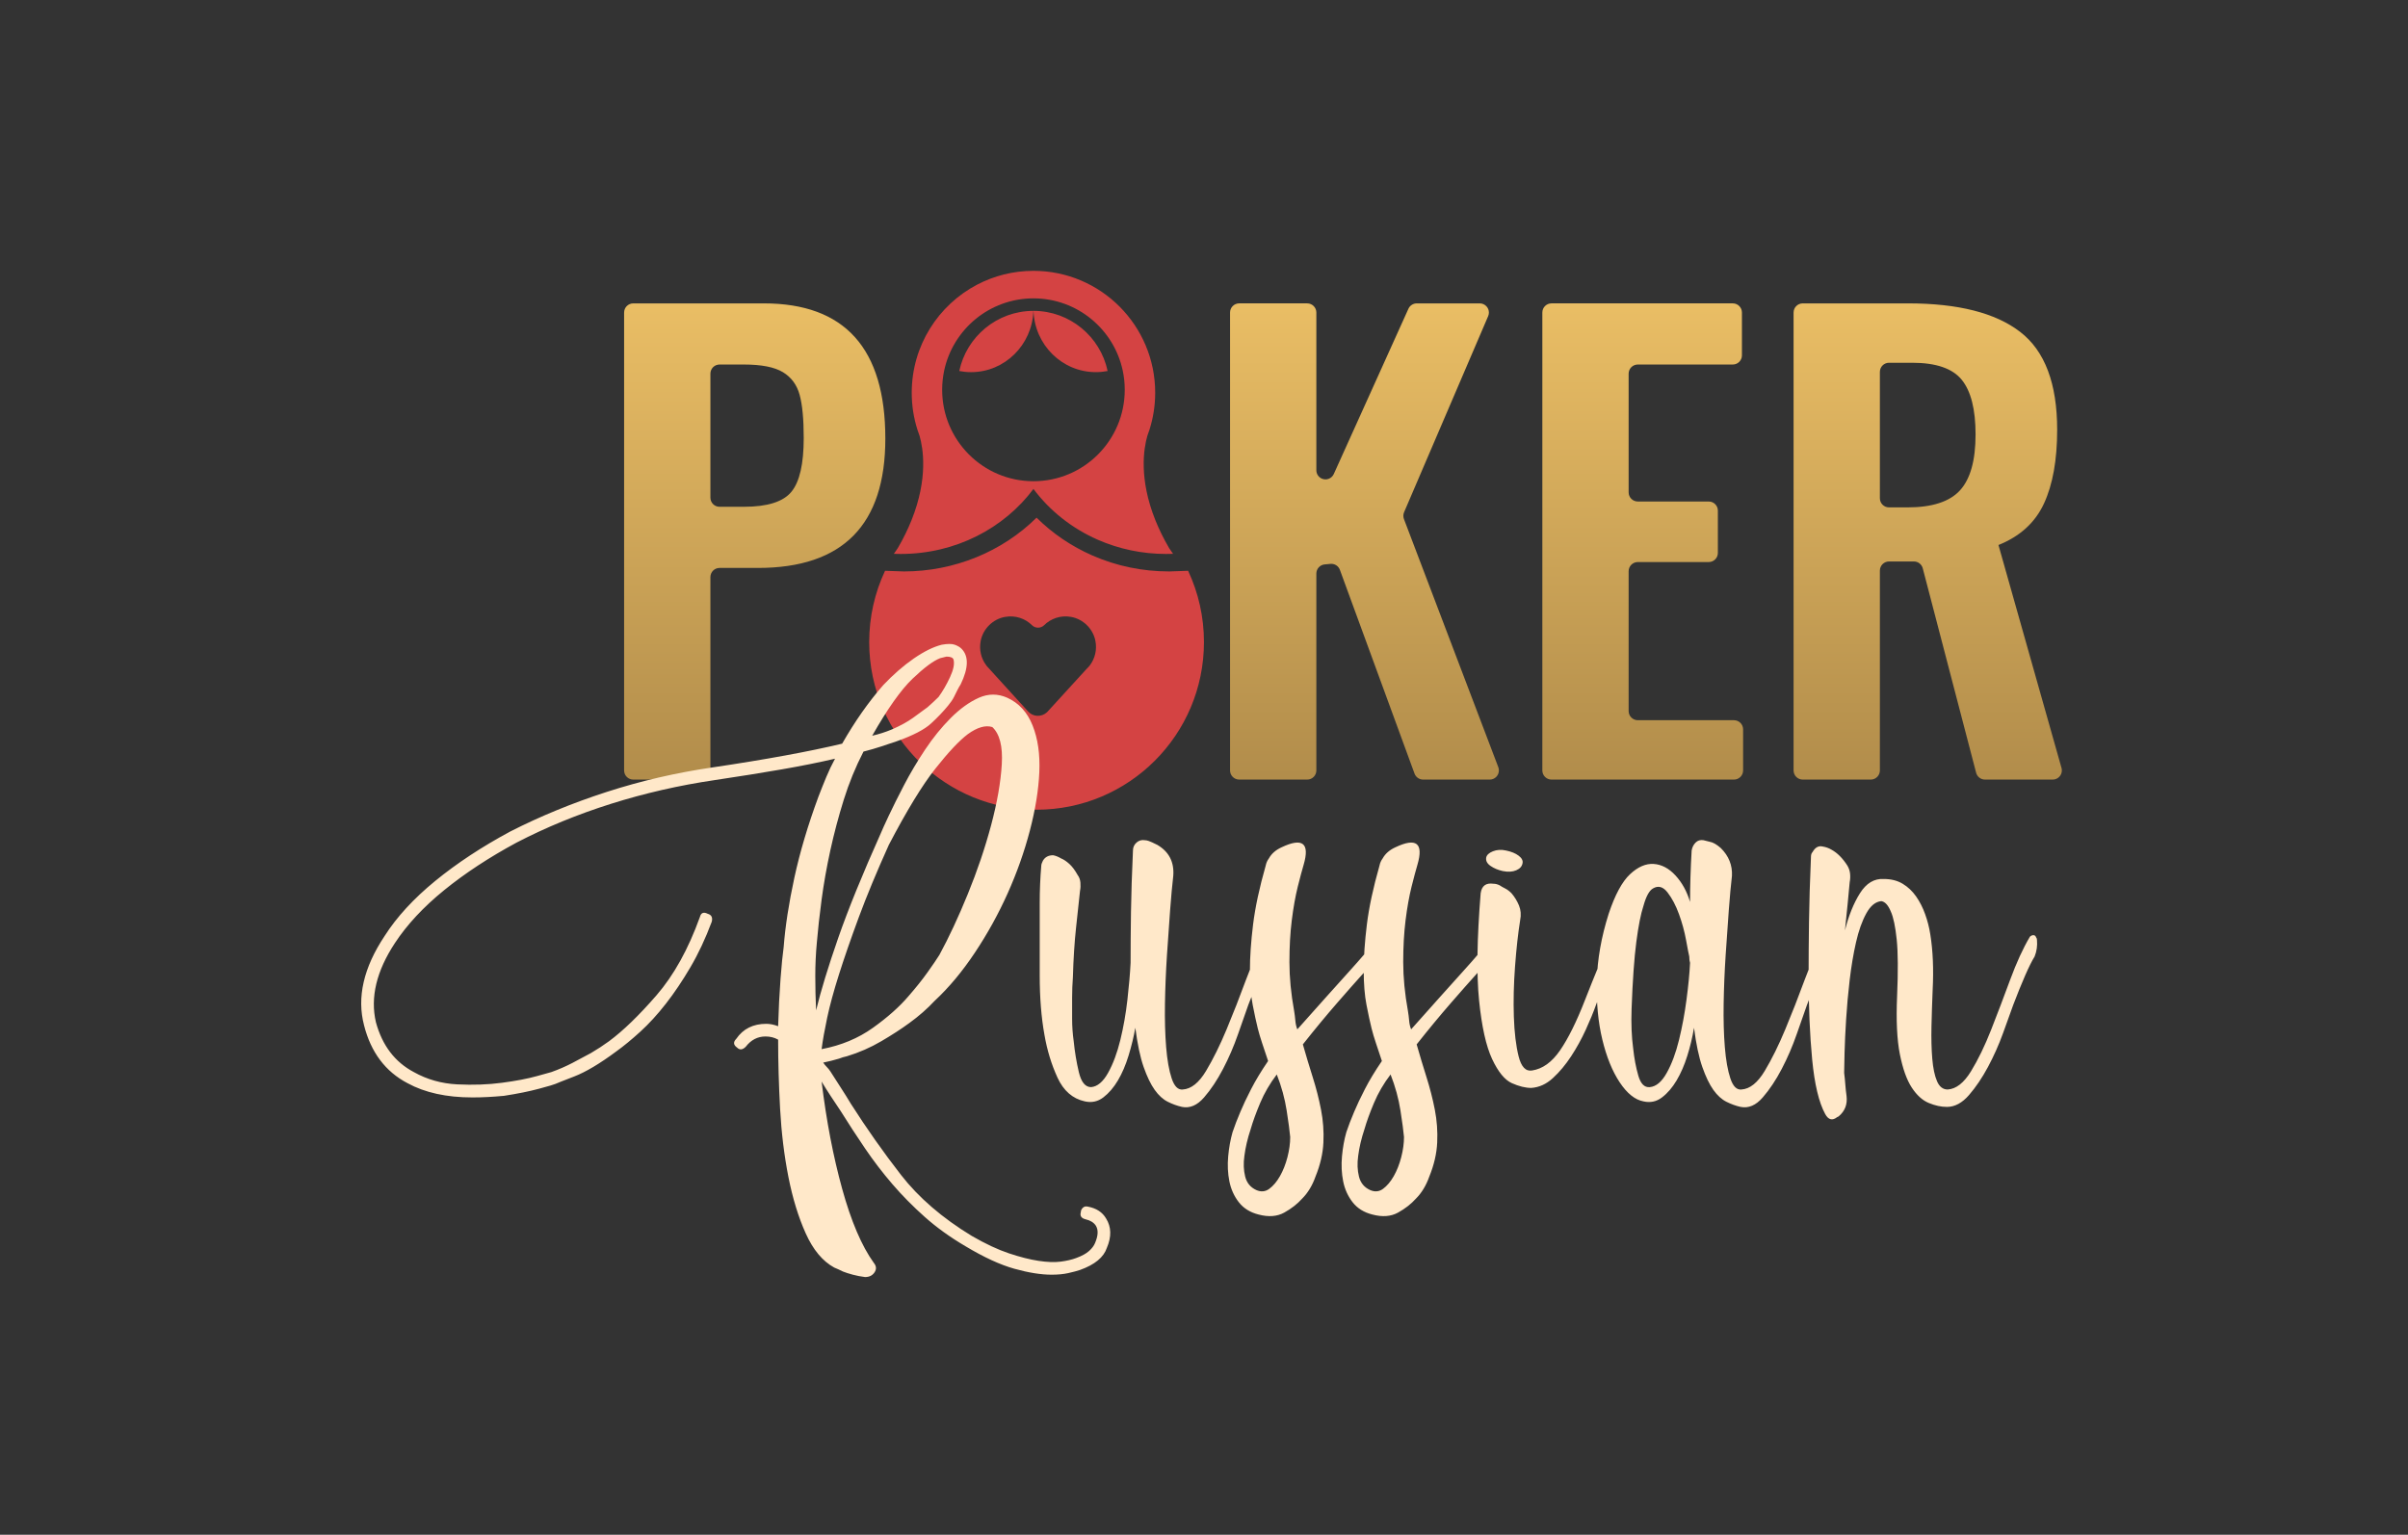
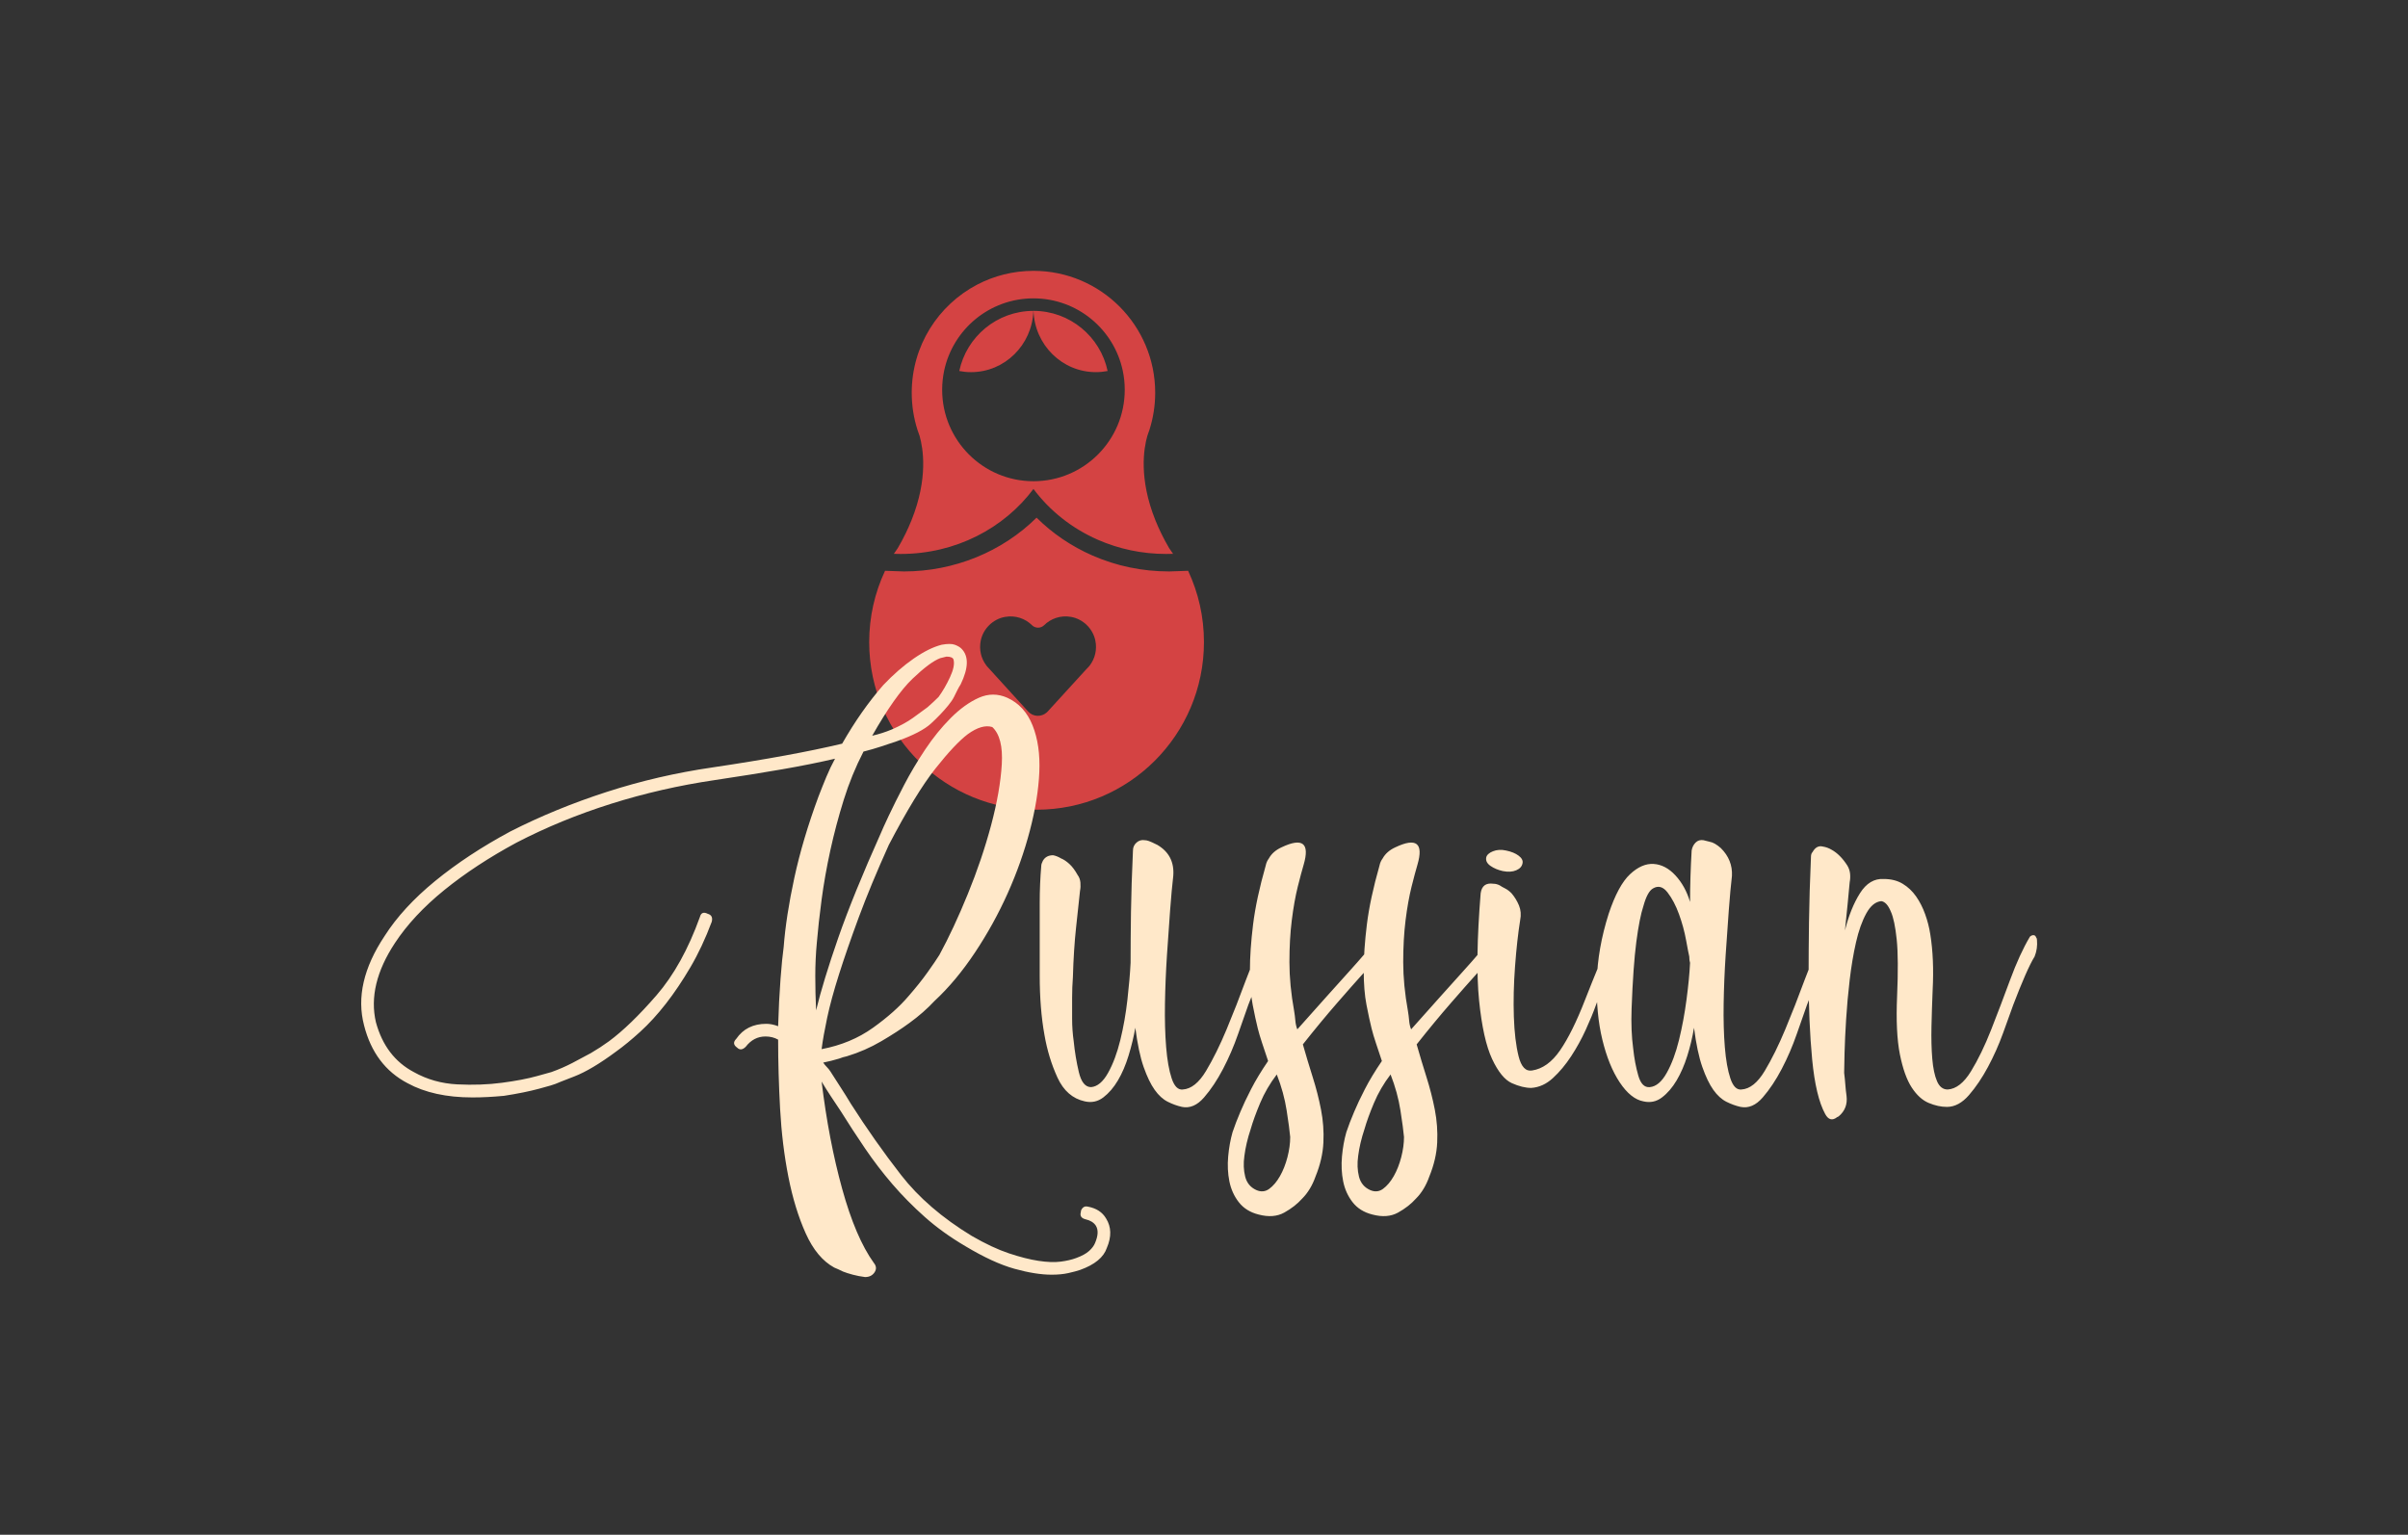
<svg xmlns="http://www.w3.org/2000/svg" width="160" height="102" viewBox="0 0 160 102" fill="none">
  <rect x="0" y="0" width="160" height="102" fill="#333333" stroke="none" />
  <path fill-rule="evenodd" clip-rule="evenodd" d="M68.875 34.404C69.934 35.453 71.193 36.309 72.585 36.918C74.192 37.623 75.911 37.978 77.696 37.978L78.943 37.935C78.946 37.942 78.95 37.948 78.954 37.956C79.623 39.388 79.997 40.987 79.997 42.672C79.997 48.824 75.018 53.813 68.876 53.813C65.891 53.813 63.183 52.635 61.185 50.719C59.071 48.692 57.754 45.836 57.754 42.672C57.754 40.987 58.128 39.388 58.798 37.956C58.801 37.949 58.805 37.942 58.808 37.935L60.057 37.978C63.403 37.978 66.588 36.667 68.875 34.404ZM69.376 41.552C69.156 41.769 68.791 41.769 68.572 41.552C68.127 41.111 67.48 40.876 66.781 40.999C65.975 41.141 65.316 41.789 65.162 42.595C65.047 43.194 65.196 43.758 65.513 44.192L65.583 44.283H65.582L68.314 47.286C68.642 47.647 69.194 47.668 69.549 47.351L69.613 47.288L72.177 44.48C72.23 44.43 72.281 44.378 72.328 44.323L72.397 44.239L72.418 44.216C72.749 43.77 72.909 43.185 72.778 42.561C72.612 41.769 71.957 41.137 71.162 40.998C70.465 40.876 69.82 41.112 69.376 41.552H69.376ZM68.668 18C73.135 18 76.757 21.628 76.757 26.102C76.757 26.961 76.623 27.787 76.376 28.564H76.376C76.376 28.564 76.376 28.564 76.375 28.566C76.331 28.703 76.284 28.838 76.234 28.971C75.998 29.79 75.655 31.799 76.771 34.578C77.006 35.162 77.305 35.78 77.682 36.427C77.772 36.551 77.86 36.679 77.945 36.808C77.793 36.813 77.641 36.816 77.488 36.816C75.868 36.816 74.333 36.48 72.955 35.876C71.229 35.121 69.752 33.947 68.668 32.495C66.718 35.108 63.495 36.816 59.849 36.816C59.696 36.816 59.543 36.813 59.392 36.808C59.476 36.679 59.564 36.552 59.654 36.427C60.031 35.78 60.33 35.162 60.564 34.578C61.68 31.798 61.338 29.79 61.102 28.971C61.051 28.838 61.004 28.703 60.961 28.566C60.96 28.564 60.96 28.564 60.96 28.564C60.837 28.175 60.742 27.774 60.677 27.364C60.613 26.953 60.58 26.532 60.58 26.102C60.58 22.981 62.342 20.271 64.925 18.918C66.045 18.332 67.318 18 68.668 18H68.668ZM68.671 19.829H68.664C65.748 19.831 63.313 21.893 62.733 24.642C62.647 25.049 62.602 25.472 62.602 25.905C62.602 29.261 65.317 31.982 68.668 31.982C72.019 31.982 74.734 29.261 74.734 25.905C74.734 25.472 74.689 25.049 74.603 24.642C74.023 21.893 71.587 19.831 68.671 19.829ZM68.665 20.66C68.583 22.924 66.76 24.733 64.523 24.733C64.255 24.733 63.992 24.707 63.739 24.657C64.221 22.375 66.243 20.662 68.665 20.661V20.66ZM68.671 20.66C71.092 20.662 73.114 22.375 73.596 24.657C73.343 24.706 73.081 24.732 72.813 24.732C70.575 24.732 68.752 22.924 68.671 20.66Z" fill="#D44343" />
-   <path d="M47.203 51.203V38.353C47.203 38.017 47.474 37.745 47.809 37.745H50.362C56.005 37.745 58.826 34.88 58.826 29.149C58.826 23.158 56.135 20.163 50.752 20.163H42.076C41.741 20.163 41.469 20.435 41.469 20.771V51.203C41.469 51.539 41.741 51.811 42.076 51.811H46.596C46.931 51.811 47.203 51.539 47.203 51.203ZM47.203 33.074V24.834C47.203 24.498 47.474 24.226 47.809 24.226H49.426C50.596 24.226 51.461 24.396 52.02 24.734C52.579 25.073 52.949 25.574 53.131 26.238C53.313 26.903 53.404 27.86 53.404 29.11C53.404 30.829 53.131 32.021 52.585 32.685C52.039 33.35 50.986 33.681 49.426 33.681H47.809C47.474 33.681 47.203 33.409 47.203 33.074V33.074ZM87.465 51.203V38.117C87.465 37.803 87.704 37.54 88.016 37.511L88.404 37.475C88.678 37.45 88.935 37.613 89.029 37.871L93.988 51.412C94.076 51.652 94.304 51.811 94.558 51.811H98.988C99.323 51.811 99.594 51.538 99.594 51.203C99.594 51.129 99.581 51.056 99.555 50.986L93.286 34.498C93.23 34.35 93.233 34.186 93.295 34.041L98.881 21.01C99.013 20.702 98.87 20.344 98.562 20.212C98.487 20.179 98.405 20.163 98.323 20.163H94.136C93.898 20.163 93.681 20.302 93.583 20.52L88.624 31.503C88.486 31.809 88.127 31.945 87.821 31.806C87.604 31.708 87.465 31.491 87.465 31.252V20.77C87.465 20.435 87.193 20.162 86.858 20.162H82.338C82.003 20.162 81.731 20.435 81.731 20.77V51.203C81.731 51.538 82.003 51.811 82.338 51.811H86.858C87.193 51.811 87.465 51.538 87.465 51.203V51.203ZM115.821 51.203V48.473C115.821 48.137 115.549 47.865 115.214 47.865H108.822C108.487 47.865 108.215 47.592 108.215 47.257V37.962C108.215 37.627 108.487 37.354 108.822 37.354H113.537C113.872 37.354 114.144 37.082 114.144 36.746V33.938C114.144 33.602 113.872 33.33 113.537 33.33H108.822C108.487 33.33 108.215 33.057 108.215 32.722V24.834C108.215 24.498 108.487 24.226 108.822 24.226H115.136C115.471 24.226 115.743 23.953 115.743 23.618V20.77C115.743 20.434 115.471 20.162 115.136 20.162H103.088C102.753 20.162 102.481 20.434 102.481 20.77V51.203C102.481 51.538 102.753 51.811 103.088 51.811H115.214C115.549 51.811 115.821 51.538 115.821 51.203V51.203ZM124.909 51.203V37.923C124.909 37.588 125.181 37.315 125.516 37.315H127.171C127.447 37.315 127.688 37.502 127.758 37.77L131.304 51.357C131.374 51.624 131.615 51.811 131.892 51.811H136.393C136.728 51.811 137 51.539 137 51.203C137 51.147 136.992 51.091 136.977 51.037L132.788 36.221C134.218 35.648 135.226 34.73 135.811 33.467C136.396 32.203 136.689 30.569 136.689 28.563C136.689 25.49 135.87 23.321 134.231 22.058C132.593 20.794 130.11 20.163 126.781 20.163H119.782C119.447 20.163 119.175 20.435 119.175 20.771V51.203C119.175 51.539 119.447 51.811 119.782 51.811H124.302C124.637 51.811 124.909 51.539 124.909 51.203ZM124.909 33.113V24.717C124.909 24.381 125.181 24.109 125.516 24.109H127.054C128.641 24.109 129.739 24.487 130.35 25.242C130.961 25.998 131.267 27.209 131.267 28.876C131.267 30.595 130.922 31.832 130.233 32.588C129.544 33.343 128.38 33.721 126.742 33.721H125.516C125.18 33.721 124.909 33.449 124.909 33.113H124.909Z" fill="url(#paint0_linear_635_20908)" />
  <path d="M57.48 84.873C57.761 84.873 57.971 84.768 58.11 84.558C58.25 84.348 58.233 84.137 58.058 83.927C57.253 82.805 56.553 81.165 55.958 79.009C55.362 76.853 54.907 74.477 54.592 71.882C54.802 72.233 55.012 72.566 55.222 72.882L55.852 73.829C56.377 74.67 56.92 75.503 57.48 76.327C58.04 77.151 58.644 77.94 59.292 78.694C59.939 79.448 60.657 80.175 61.444 80.876C62.232 81.578 63.133 82.226 64.149 82.823C65.374 83.559 66.459 84.058 67.404 84.322C68.349 84.585 69.172 84.716 69.872 84.716C70.292 84.716 70.66 84.681 70.975 84.611C71.29 84.541 71.552 84.471 71.762 84.401C72.743 84.05 73.338 83.559 73.547 82.928C73.862 82.192 73.845 81.543 73.495 80.982C73.25 80.561 72.847 80.298 72.287 80.193C72.147 80.158 72.034 80.184 71.946 80.272C71.858 80.36 71.815 80.456 71.815 80.561C71.745 80.807 71.85 80.965 72.129 81.034C72.445 81.105 72.672 81.245 72.812 81.455C72.987 81.736 72.97 82.121 72.76 82.612C72.69 82.788 72.559 82.963 72.366 83.138C72.173 83.313 71.885 83.471 71.5 83.611C71.219 83.716 70.878 83.796 70.476 83.848C70.073 83.901 69.583 83.883 69.006 83.796C68.428 83.708 67.772 83.541 67.037 83.296C66.302 83.05 65.479 82.665 64.569 82.139C62.609 80.947 61.042 79.596 59.87 78.089C58.697 76.581 57.586 75.003 56.535 73.355C56.325 73.004 56.107 72.654 55.879 72.303C55.652 71.952 55.415 71.584 55.17 71.198C55.1 71.093 55.022 70.997 54.934 70.909C54.847 70.822 54.768 70.725 54.698 70.62C55.048 70.55 55.398 70.462 55.748 70.357C55.923 70.287 56.098 70.234 56.273 70.199C57.078 69.954 57.839 69.621 58.557 69.2C59.274 68.779 59.896 68.376 60.421 67.99C61.051 67.534 61.611 67.043 62.101 66.517C63.046 65.641 63.938 64.571 64.779 63.309C65.619 62.046 66.345 60.731 66.957 59.364C67.57 57.996 68.06 56.611 68.428 55.209C68.795 53.806 69.005 52.509 69.058 51.317C69.11 50.125 68.961 49.09 68.611 48.214C68.261 47.337 67.701 46.724 66.931 46.373C66.301 46.093 65.671 46.093 65.041 46.373C64.411 46.654 63.789 47.101 63.177 47.714C62.564 48.328 61.995 49.029 61.47 49.818C60.945 50.607 60.481 51.387 60.079 52.159C59.676 52.93 59.335 53.614 59.055 54.21C58.775 54.806 58.6 55.192 58.53 55.367C57.305 58.102 56.36 60.425 55.695 62.336C55.03 64.247 54.54 65.852 54.225 67.149C54.19 66.377 54.172 65.615 54.172 64.861C54.172 64.107 54.207 63.362 54.277 62.626C54.347 61.784 54.452 60.838 54.592 59.786C54.732 58.734 54.925 57.647 55.169 56.525C55.415 55.402 55.712 54.28 56.062 53.158C56.412 52.036 56.85 50.967 57.375 49.95C57.795 49.844 58.189 49.73 58.556 49.608L59.088 49.43C59.258 49.373 59.423 49.318 59.58 49.266C60.665 48.88 61.427 48.486 61.864 48.082C62.302 47.679 62.678 47.285 62.993 46.899C63.168 46.689 63.299 46.496 63.387 46.321C63.474 46.145 63.553 45.988 63.623 45.847C63.693 45.707 63.763 45.584 63.833 45.479C64.358 44.392 64.376 43.603 63.886 43.112C63.781 43.007 63.632 42.92 63.439 42.849C63.247 42.779 62.958 42.779 62.573 42.849C62.013 42.99 61.392 43.297 60.709 43.77C60.026 44.243 59.353 44.831 58.688 45.532C58.197 46.093 57.725 46.698 57.27 47.346C56.815 47.995 56.377 48.688 55.957 49.424C53.752 49.95 50.882 50.476 47.346 51.002C44.931 51.353 42.586 51.896 40.31 52.632C38.035 53.369 35.899 54.245 33.904 55.262C32.014 56.279 30.351 57.375 28.916 58.549C27.481 59.724 26.361 60.942 25.556 62.205C24.156 64.309 23.701 66.29 24.191 68.148C24.646 69.936 25.608 71.216 27.078 71.988C28.233 72.619 29.669 72.935 31.384 72.935C31.734 72.935 32.075 72.926 32.407 72.908C32.74 72.891 33.099 72.864 33.484 72.829C34.394 72.689 35.173 72.531 35.82 72.356C36.468 72.181 36.827 72.075 36.897 72.04C36.967 72.005 37.387 71.839 38.157 71.541C38.927 71.243 39.854 70.69 40.94 69.884C41.429 69.533 41.963 69.095 42.541 68.569C43.118 68.043 43.687 67.421 44.248 66.702C44.808 65.983 45.35 65.177 45.875 64.282C46.4 63.388 46.873 62.38 47.293 61.258C47.363 60.977 47.275 60.802 47.03 60.732C46.75 60.592 46.575 60.662 46.505 60.942C45.735 63.081 44.773 64.817 43.618 66.15C42.462 67.482 41.412 68.499 40.467 69.2C40.082 69.481 39.679 69.743 39.259 69.989C38.874 70.199 38.463 70.418 38.026 70.647C37.588 70.874 37.124 71.076 36.634 71.251C36.634 71.251 36.319 71.339 35.689 71.514C35.059 71.69 34.28 71.839 33.352 71.961C32.425 72.084 31.436 72.119 30.386 72.067C29.336 72.014 28.373 71.742 27.498 71.251C26.238 70.585 25.398 69.481 24.978 67.938C24.593 66.29 25.013 64.536 26.238 62.678C27.043 61.451 28.137 60.276 29.52 59.154C30.902 58.032 32.504 56.98 34.324 55.998C36.284 54.981 38.376 54.122 40.598 53.421C42.821 52.72 45.122 52.193 47.503 51.843C49.148 51.597 50.627 51.361 51.94 51.133C53.252 50.905 54.433 50.668 55.484 50.423C55.274 50.809 55.081 51.212 54.906 51.633C54.731 52.053 54.556 52.492 54.381 52.947C53.681 54.841 53.148 56.638 52.78 58.339C52.412 60.039 52.176 61.574 52.071 62.941C52.001 63.432 51.931 64.142 51.861 65.071C51.791 66 51.738 67.043 51.703 68.201C51.423 68.095 51.161 68.043 50.916 68.043C50.041 68.043 49.376 68.376 48.92 69.042C48.71 69.253 48.728 69.446 48.973 69.621C49.148 69.796 49.34 69.778 49.55 69.568C49.901 69.112 50.338 68.884 50.863 68.884C51.178 68.884 51.458 68.954 51.703 69.094C51.703 70.567 51.747 72.101 51.834 73.697C51.922 75.292 52.106 76.8 52.386 78.22C52.666 79.64 53.051 80.894 53.541 81.981C54.031 83.068 54.661 83.821 55.431 84.242C55.606 84.313 55.799 84.4 56.009 84.505C56.184 84.576 56.403 84.645 56.665 84.716C56.928 84.786 57.199 84.838 57.479 84.873H57.48ZM57.953 48.897C58.968 47.109 59.861 45.847 60.631 45.11C61.401 44.374 62.013 43.918 62.468 43.743L62.888 43.638C63.168 43.638 63.326 43.708 63.361 43.848C63.431 44.128 63.352 44.514 63.124 45.005C62.897 45.496 62.643 45.934 62.363 46.32C62.153 46.53 61.908 46.758 61.628 47.004C61.348 47.214 61.024 47.451 60.657 47.714C60.289 47.977 59.825 48.231 59.265 48.476C58.845 48.652 58.407 48.792 57.952 48.897H57.953ZM54.592 69.725C54.662 69.164 54.785 68.472 54.96 67.648C55.135 66.824 55.397 65.86 55.748 64.755C56.098 63.651 56.535 62.388 57.06 60.968C57.585 59.548 58.25 57.944 59.056 56.156C60.246 53.877 61.278 52.185 62.153 51.08C63.028 49.975 63.746 49.213 64.306 48.792C64.936 48.336 65.479 48.178 65.934 48.319C66.424 48.775 66.634 49.599 66.564 50.791C66.494 51.983 66.257 53.333 65.855 54.841C65.452 56.349 64.936 57.874 64.306 59.417C63.676 60.96 63.046 62.31 62.416 63.467C62.24 63.747 61.978 64.133 61.628 64.624C61.278 65.115 60.858 65.641 60.368 66.202C59.773 66.903 58.985 67.604 58.005 68.306C57.025 69.007 55.887 69.481 54.592 69.726L54.592 69.725ZM78.535 73.565C79.06 73.67 79.55 73.46 80.005 72.934C80.461 72.408 80.881 71.777 81.266 71.04C81.651 70.304 81.983 69.532 82.263 68.726C82.543 67.92 82.771 67.271 82.946 66.78C83.226 66.043 83.489 65.395 83.734 64.834C83.979 64.273 84.189 63.852 84.364 63.571C84.504 63.221 84.556 62.852 84.521 62.467C84.521 62.397 84.504 62.344 84.469 62.309C84.469 62.204 84.425 62.151 84.338 62.151C84.25 62.151 84.171 62.186 84.101 62.257C83.646 63.028 83.209 63.983 82.788 65.123C82.369 66.263 81.939 67.358 81.502 68.41C81.064 69.462 80.609 70.383 80.137 71.172C79.664 71.961 79.148 72.373 78.588 72.408C78.273 72.443 78.028 72.197 77.853 71.671C77.677 71.145 77.555 70.453 77.485 69.594C77.415 68.735 77.389 67.77 77.406 66.701C77.424 65.631 77.468 64.562 77.538 63.492C77.608 62.423 77.677 61.424 77.748 60.495C77.818 59.565 77.888 58.803 77.958 58.207C78.028 57.295 77.677 56.611 76.907 56.155C76.627 56.015 76.435 55.927 76.33 55.892C76.225 55.857 76.138 55.84 76.067 55.84C75.858 55.805 75.674 55.857 75.516 55.998C75.359 56.138 75.28 56.313 75.28 56.523C75.21 58.031 75.166 59.399 75.148 60.626C75.131 61.853 75.122 62.975 75.122 63.992C75.087 64.693 75.017 65.508 74.912 66.438C74.807 67.367 74.65 68.261 74.44 69.12C74.23 69.979 73.958 70.707 73.626 71.303C73.293 71.899 72.917 72.214 72.497 72.25C72.112 72.25 71.841 71.916 71.683 71.25C71.526 70.584 71.412 69.9 71.342 69.199C71.272 68.708 71.237 68.208 71.237 67.7V66.306C71.237 65.85 71.254 65.394 71.289 64.938C71.324 63.711 71.394 62.615 71.499 61.651C71.604 60.687 71.692 59.871 71.762 59.205C71.797 59.03 71.805 58.846 71.788 58.653C71.771 58.46 71.709 58.294 71.604 58.153C71.429 57.838 71.246 57.592 71.053 57.417C70.861 57.242 70.677 57.119 70.502 57.049C70.327 56.944 70.151 56.873 69.977 56.839C69.662 56.839 69.434 56.961 69.294 57.207C69.224 57.347 69.189 57.452 69.189 57.522C69.119 58.328 69.084 59.161 69.084 60.02V64.833C69.084 66.305 69.189 67.62 69.399 68.778C69.574 69.794 69.863 70.741 70.265 71.618C70.668 72.494 71.272 73.02 72.077 73.196C72.532 73.301 72.943 73.213 73.311 72.933C73.678 72.652 74.002 72.275 74.282 71.802C74.562 71.329 74.798 70.776 74.991 70.145C75.183 69.514 75.332 68.9 75.437 68.304C75.577 69.391 75.761 70.259 75.988 70.908C76.216 71.557 76.461 72.065 76.724 72.433C76.986 72.801 77.275 73.064 77.59 73.222C77.905 73.38 78.22 73.494 78.535 73.564L78.535 73.565ZM83.628 80.718C84.294 80.894 84.862 80.85 85.335 80.587C85.807 80.324 86.201 80.017 86.516 79.666C86.901 79.281 87.199 78.79 87.409 78.194C87.724 77.422 87.899 76.668 87.934 75.932C87.969 75.195 87.916 74.468 87.776 73.749C87.636 73.03 87.453 72.312 87.225 71.593C86.998 70.874 86.779 70.146 86.569 69.41C87.374 68.393 88.135 67.473 88.853 66.649C89.57 65.825 90.104 65.22 90.454 64.834C90.979 64.238 91.356 63.835 91.583 63.624C91.811 63.414 91.924 63.081 91.924 62.625C91.889 62.309 91.784 62.204 91.609 62.309C91.504 62.38 91.399 62.485 91.294 62.625C91.014 63.011 90.454 63.668 89.614 64.597C88.774 65.526 87.636 66.798 86.201 68.411C86.131 68.235 86.088 68.043 86.07 67.832C86.052 67.622 86.026 67.412 85.991 67.201C85.781 66.044 85.676 64.957 85.676 63.94C85.676 62.923 85.728 61.994 85.834 61.153C85.939 60.311 86.07 59.575 86.227 58.943C86.385 58.312 86.516 57.821 86.621 57.471C87.041 56.033 86.551 55.647 85.151 56.313C84.766 56.489 84.486 56.734 84.311 57.05C84.206 57.19 84.136 57.348 84.101 57.523C83.681 58.996 83.401 60.302 83.261 61.442C83.121 62.581 83.051 63.598 83.051 64.492C83.051 65.386 83.112 66.149 83.235 66.78C83.357 67.411 83.471 67.937 83.576 68.358C83.646 68.639 83.742 68.963 83.865 69.331C83.987 69.699 84.118 70.094 84.259 70.514C83.803 71.181 83.427 71.803 83.13 72.382C82.832 72.96 82.596 73.46 82.421 73.881C82.211 74.371 82.036 74.827 81.896 75.248C81.756 75.739 81.66 76.274 81.607 76.852C81.555 77.431 81.581 77.983 81.686 78.509C81.791 79.035 82.001 79.5 82.316 79.903C82.631 80.306 83.069 80.578 83.629 80.718H83.628ZM84.337 79.009C84.075 79.202 83.786 79.228 83.471 79.088C83.086 78.912 82.841 78.615 82.736 78.194C82.631 77.773 82.613 77.317 82.683 76.826C82.753 76.265 82.893 75.669 83.103 75.038C83.243 74.547 83.453 73.968 83.733 73.302C84.013 72.636 84.381 72.005 84.836 71.409C85.151 72.215 85.37 73.013 85.492 73.802C85.615 74.591 85.693 75.178 85.728 75.564C85.728 75.985 85.667 76.432 85.545 76.905C85.422 77.379 85.256 77.799 85.046 78.168C84.836 78.536 84.599 78.816 84.337 79.009L84.337 79.009ZM91.189 80.718C91.855 80.894 92.423 80.85 92.896 80.587C93.368 80.324 93.762 80.017 94.077 79.666C94.462 79.281 94.76 78.79 94.97 78.194C95.285 77.422 95.46 76.668 95.495 75.932C95.53 75.195 95.477 74.468 95.337 73.749C95.197 73.03 95.013 72.312 94.786 71.593C94.558 70.874 94.34 70.146 94.13 69.41C94.935 68.393 95.696 67.473 96.414 66.649C97.131 65.825 97.665 65.22 98.015 64.834C98.54 64.238 98.917 63.835 99.144 63.624C99.371 63.414 99.485 63.081 99.485 62.625C99.45 62.309 99.345 62.204 99.17 62.309C99.065 62.38 98.96 62.485 98.855 62.625C98.575 63.011 98.015 63.668 97.175 64.597C96.335 65.526 95.197 66.798 93.762 68.411C93.692 68.235 93.648 68.043 93.631 67.832C93.613 67.622 93.587 67.412 93.552 67.201C93.342 66.044 93.237 64.957 93.237 63.94C93.237 62.923 93.289 61.994 93.394 61.153C93.499 60.311 93.631 59.575 93.788 58.943C93.946 58.312 94.077 57.821 94.182 57.471C94.602 56.033 94.112 55.647 92.712 56.313C92.327 56.489 92.047 56.734 91.872 57.05C91.767 57.19 91.697 57.348 91.662 57.523C91.242 58.996 90.962 60.302 90.822 61.442C90.682 62.581 90.612 63.598 90.612 64.492C90.612 65.386 90.673 66.149 90.796 66.78C90.918 67.411 91.032 67.937 91.137 68.358C91.207 68.639 91.303 68.963 91.426 69.331C91.548 69.699 91.679 70.094 91.82 70.514C91.364 71.181 90.988 71.803 90.691 72.382C90.393 72.96 90.157 73.46 89.982 73.881C89.772 74.371 89.597 74.827 89.457 75.248C89.317 75.739 89.221 76.274 89.168 76.852C89.116 77.431 89.142 77.983 89.247 78.509C89.352 79.035 89.562 79.5 89.877 79.903C90.192 80.306 90.629 80.578 91.19 80.718H91.189ZM91.898 79.009C91.636 79.202 91.347 79.228 91.032 79.088C90.647 78.912 90.402 78.615 90.297 78.194C90.192 77.773 90.174 77.317 90.244 76.826C90.314 76.265 90.454 75.669 90.664 75.038C90.804 74.547 91.014 73.968 91.294 73.302C91.574 72.636 91.942 72.005 92.397 71.409C92.712 72.215 92.93 73.013 93.053 73.802C93.176 74.591 93.254 75.178 93.289 75.564C93.289 75.985 93.228 76.432 93.106 76.905C92.983 77.379 92.817 77.799 92.607 78.168C92.397 78.536 92.16 78.816 91.898 79.009L91.898 79.009ZM99.853 57.891C100.203 57.962 100.501 57.944 100.746 57.839C100.991 57.734 101.131 57.576 101.166 57.365C101.201 57.19 101.113 57.024 100.903 56.866C100.693 56.708 100.413 56.594 100.063 56.524C99.748 56.454 99.459 56.471 99.197 56.577C98.934 56.682 98.785 56.822 98.75 56.997C98.715 57.208 98.812 57.392 99.039 57.549C99.267 57.707 99.538 57.821 99.853 57.891ZM101.743 72.303C102.268 72.268 102.75 72.049 103.187 71.645C103.625 71.242 104.027 70.76 104.395 70.199C104.762 69.638 105.086 69.05 105.366 68.437C105.646 67.823 105.874 67.271 106.049 66.78C106.329 66.043 106.591 65.395 106.836 64.834C107.082 64.273 107.292 63.852 107.467 63.571C107.607 63.221 107.659 62.852 107.624 62.467V62.309C107.589 62.204 107.528 62.151 107.44 62.151C107.353 62.151 107.274 62.186 107.204 62.257C106.854 62.818 106.53 63.457 106.233 64.176C105.935 64.895 105.629 65.658 105.314 66.464C104.754 67.902 104.202 69.015 103.66 69.804C103.117 70.593 102.496 71.04 101.796 71.145C101.376 71.216 101.078 70.9 100.903 70.198C100.728 69.497 100.623 68.621 100.588 67.569C100.553 66.517 100.579 65.403 100.667 64.229C100.754 63.054 100.868 62.029 101.008 61.152C101.079 60.801 101.052 60.477 100.93 60.179C100.807 59.881 100.641 59.609 100.431 59.364C100.291 59.224 100.151 59.118 100.011 59.048C99.871 58.978 99.748 58.908 99.643 58.838C99.503 58.768 99.363 58.733 99.223 58.733C98.733 58.663 98.453 58.873 98.383 59.364C98.138 62.38 98.103 64.755 98.278 66.491C98.453 68.226 98.742 69.524 99.144 70.383C99.547 71.242 99.985 71.777 100.457 71.987C100.93 72.198 101.359 72.303 101.744 72.303H101.743ZM115.657 73.565C116.182 73.67 116.672 73.46 117.127 72.934C117.583 72.408 118.003 71.777 118.388 71.04C118.773 70.304 119.105 69.532 119.385 68.726C119.665 67.92 119.893 67.271 120.068 66.78C120.348 66.043 120.611 65.395 120.856 64.834C121.101 64.273 121.311 63.852 121.486 63.571C121.626 63.221 121.678 62.852 121.643 62.467V62.309C121.608 62.204 121.547 62.151 121.46 62.151C121.372 62.151 121.293 62.186 121.223 62.257C120.768 63.028 120.33 63.983 119.91 65.123C119.491 66.263 119.061 67.358 118.624 68.41C118.186 69.462 117.731 70.383 117.259 71.172C116.786 71.961 116.27 72.373 115.71 72.408C115.395 72.443 115.15 72.197 114.975 71.671C114.799 71.145 114.677 70.453 114.607 69.594C114.537 68.735 114.511 67.77 114.528 66.701C114.546 65.631 114.59 64.562 114.66 63.492C114.73 62.423 114.799 61.424 114.87 60.495C114.94 59.565 115.009 58.803 115.08 58.207C115.114 57.505 114.87 56.892 114.344 56.366C114.064 56.12 113.819 55.98 113.609 55.945L113.189 55.84C112.979 55.805 112.804 55.858 112.664 55.998C112.524 56.138 112.437 56.313 112.402 56.524C112.367 57.12 112.34 57.707 112.323 58.286C112.305 58.864 112.296 59.416 112.296 59.943C112.087 59.241 111.763 58.654 111.325 58.18C110.888 57.707 110.406 57.453 109.881 57.418C109.356 57.383 108.831 57.611 108.306 58.102C107.781 58.593 107.308 59.469 106.888 60.731C106.398 62.274 106.136 63.765 106.101 65.202C106.066 66.64 106.188 67.937 106.468 69.094C106.748 70.252 107.133 71.198 107.623 71.935C108.113 72.671 108.638 73.092 109.198 73.197C109.654 73.302 110.065 73.215 110.432 72.934C110.8 72.653 111.123 72.277 111.404 71.803C111.684 71.33 111.92 70.787 112.112 70.173C112.305 69.559 112.454 68.937 112.559 68.306C112.699 69.393 112.882 70.26 113.11 70.909C113.338 71.558 113.582 72.067 113.845 72.435C114.108 72.803 114.397 73.066 114.712 73.224C115.027 73.382 115.341 73.495 115.657 73.566L115.657 73.565ZM109.619 72.25C109.269 72.285 109.015 72.031 108.858 71.488C108.7 70.944 108.586 70.339 108.516 69.673C108.411 68.901 108.376 68.025 108.411 67.043C108.481 65.15 108.586 63.668 108.726 62.599C108.866 61.529 109.024 60.731 109.199 60.206C109.374 59.574 109.584 59.189 109.829 59.048C110.179 58.838 110.503 58.926 110.8 59.312C111.098 59.697 111.352 60.179 111.562 60.758C111.772 61.336 111.929 61.915 112.034 62.494C112.139 63.072 112.209 63.432 112.244 63.572C112.244 63.747 112.262 63.887 112.296 63.992C112.262 64.694 112.183 65.509 112.06 66.438C111.938 67.367 111.771 68.261 111.561 69.12C111.351 69.979 111.08 70.707 110.747 71.303C110.415 71.899 110.039 72.215 109.619 72.25L109.619 72.25ZM121.275 74.038C121.485 74.424 121.748 74.494 122.063 74.249L122.168 74.196C122.588 73.845 122.763 73.39 122.693 72.829C122.658 72.583 122.632 72.338 122.614 72.092C122.597 71.847 122.57 71.584 122.535 71.303C122.535 71.058 122.544 70.611 122.562 69.962C122.579 69.313 122.614 68.568 122.667 67.727C122.719 66.885 122.798 66.017 122.903 65.123C123.008 64.229 123.148 63.396 123.323 62.625C123.498 61.853 123.726 61.213 124.006 60.705C124.286 60.196 124.618 59.925 125.003 59.89C125.248 59.925 125.458 60.153 125.633 60.574C125.808 60.959 125.939 61.582 126.027 62.441C126.115 63.3 126.123 64.553 126.053 66.201C125.983 67.814 126.045 69.103 126.237 70.067C126.43 71.032 126.693 71.768 127.025 72.276C127.358 72.785 127.734 73.127 128.154 73.302C128.574 73.477 128.976 73.565 129.362 73.565C129.886 73.565 130.377 73.302 130.832 72.776C131.287 72.25 131.707 71.627 132.092 70.909C132.477 70.19 132.809 69.445 133.089 68.673C133.37 67.902 133.597 67.271 133.772 66.78C134.052 66.043 134.315 65.395 134.56 64.834C134.805 64.273 135.015 63.852 135.19 63.571C135.33 63.221 135.382 62.852 135.347 62.467C135.347 62.397 135.33 62.344 135.295 62.309C135.26 62.204 135.199 62.151 135.111 62.151C135.023 62.151 134.945 62.186 134.875 62.257C134.419 63.028 133.982 63.983 133.562 65.123C133.142 66.263 132.722 67.367 132.302 68.437C131.882 69.506 131.435 70.427 130.963 71.198C130.49 71.97 129.974 72.373 129.414 72.408C129.099 72.408 128.862 72.224 128.705 71.856C128.547 71.488 128.442 70.988 128.39 70.357C128.337 69.725 128.32 69.015 128.337 68.226C128.355 67.437 128.381 66.622 128.416 65.781C128.486 64.413 128.434 63.186 128.259 62.099C128.189 61.643 128.075 61.196 127.917 60.758C127.76 60.319 127.559 59.925 127.314 59.574C127.068 59.224 126.771 58.943 126.421 58.733C126.071 58.522 125.651 58.417 125.161 58.417C124.531 58.382 124.006 58.698 123.586 59.364C123.166 60.03 122.833 60.854 122.588 61.836C122.658 61.17 122.719 60.565 122.772 60.022C122.824 59.478 122.868 59.013 122.903 58.628C122.938 58.452 122.947 58.268 122.93 58.075C122.912 57.882 122.851 57.698 122.746 57.523C122.431 57.032 122.081 56.681 121.696 56.471C121.521 56.366 121.328 56.296 121.118 56.261C120.838 56.191 120.611 56.313 120.435 56.629C120.365 56.699 120.33 56.804 120.33 56.944C120.26 58.522 120.217 59.969 120.199 61.283C120.181 62.598 120.173 63.782 120.173 64.834C120.173 66.902 120.252 68.761 120.409 70.409C120.567 72.057 120.855 73.267 121.275 74.038V74.038Z" fill="#FFE8C9" />
  <defs>
    <linearGradient id="paint0_linear_635_20908" x1="89.25" y1="19.904" x2="89.25" y2="51.554" gradientUnits="userSpaceOnUse">
      <stop stop-color="#EABE65" />
      <stop offset="1" stop-color="#B28D4B" />
    </linearGradient>
  </defs>
</svg>